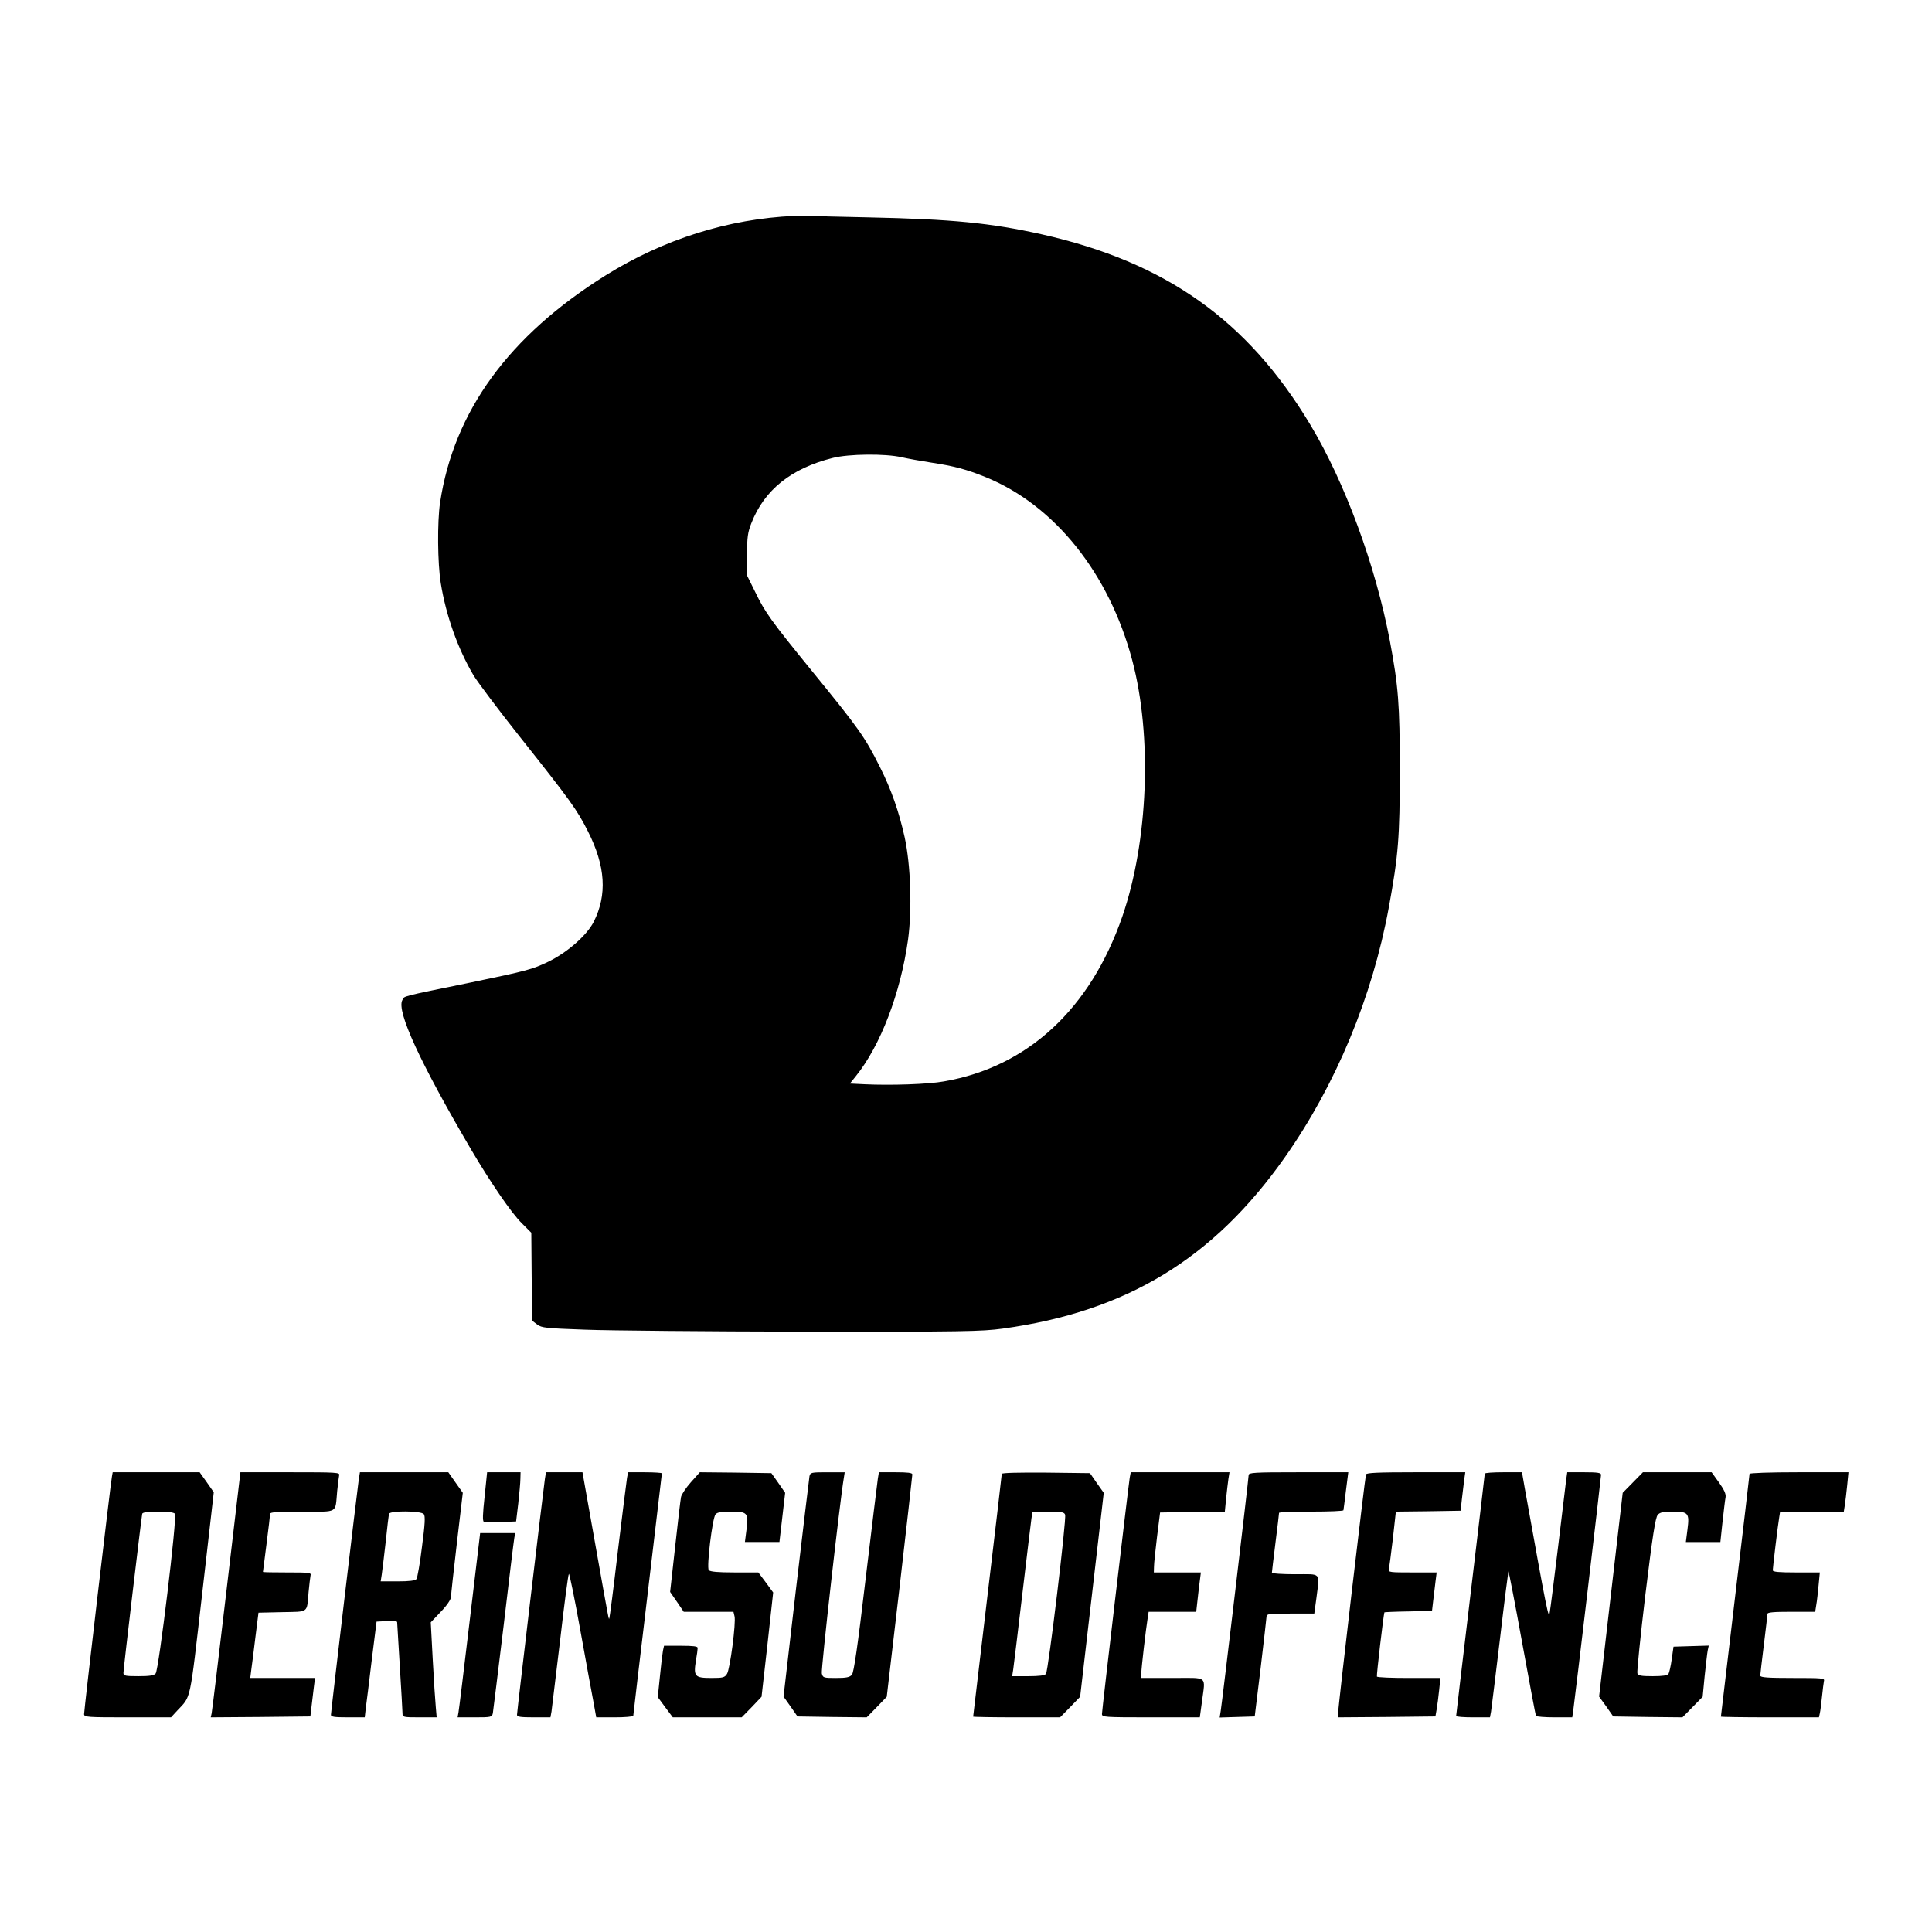
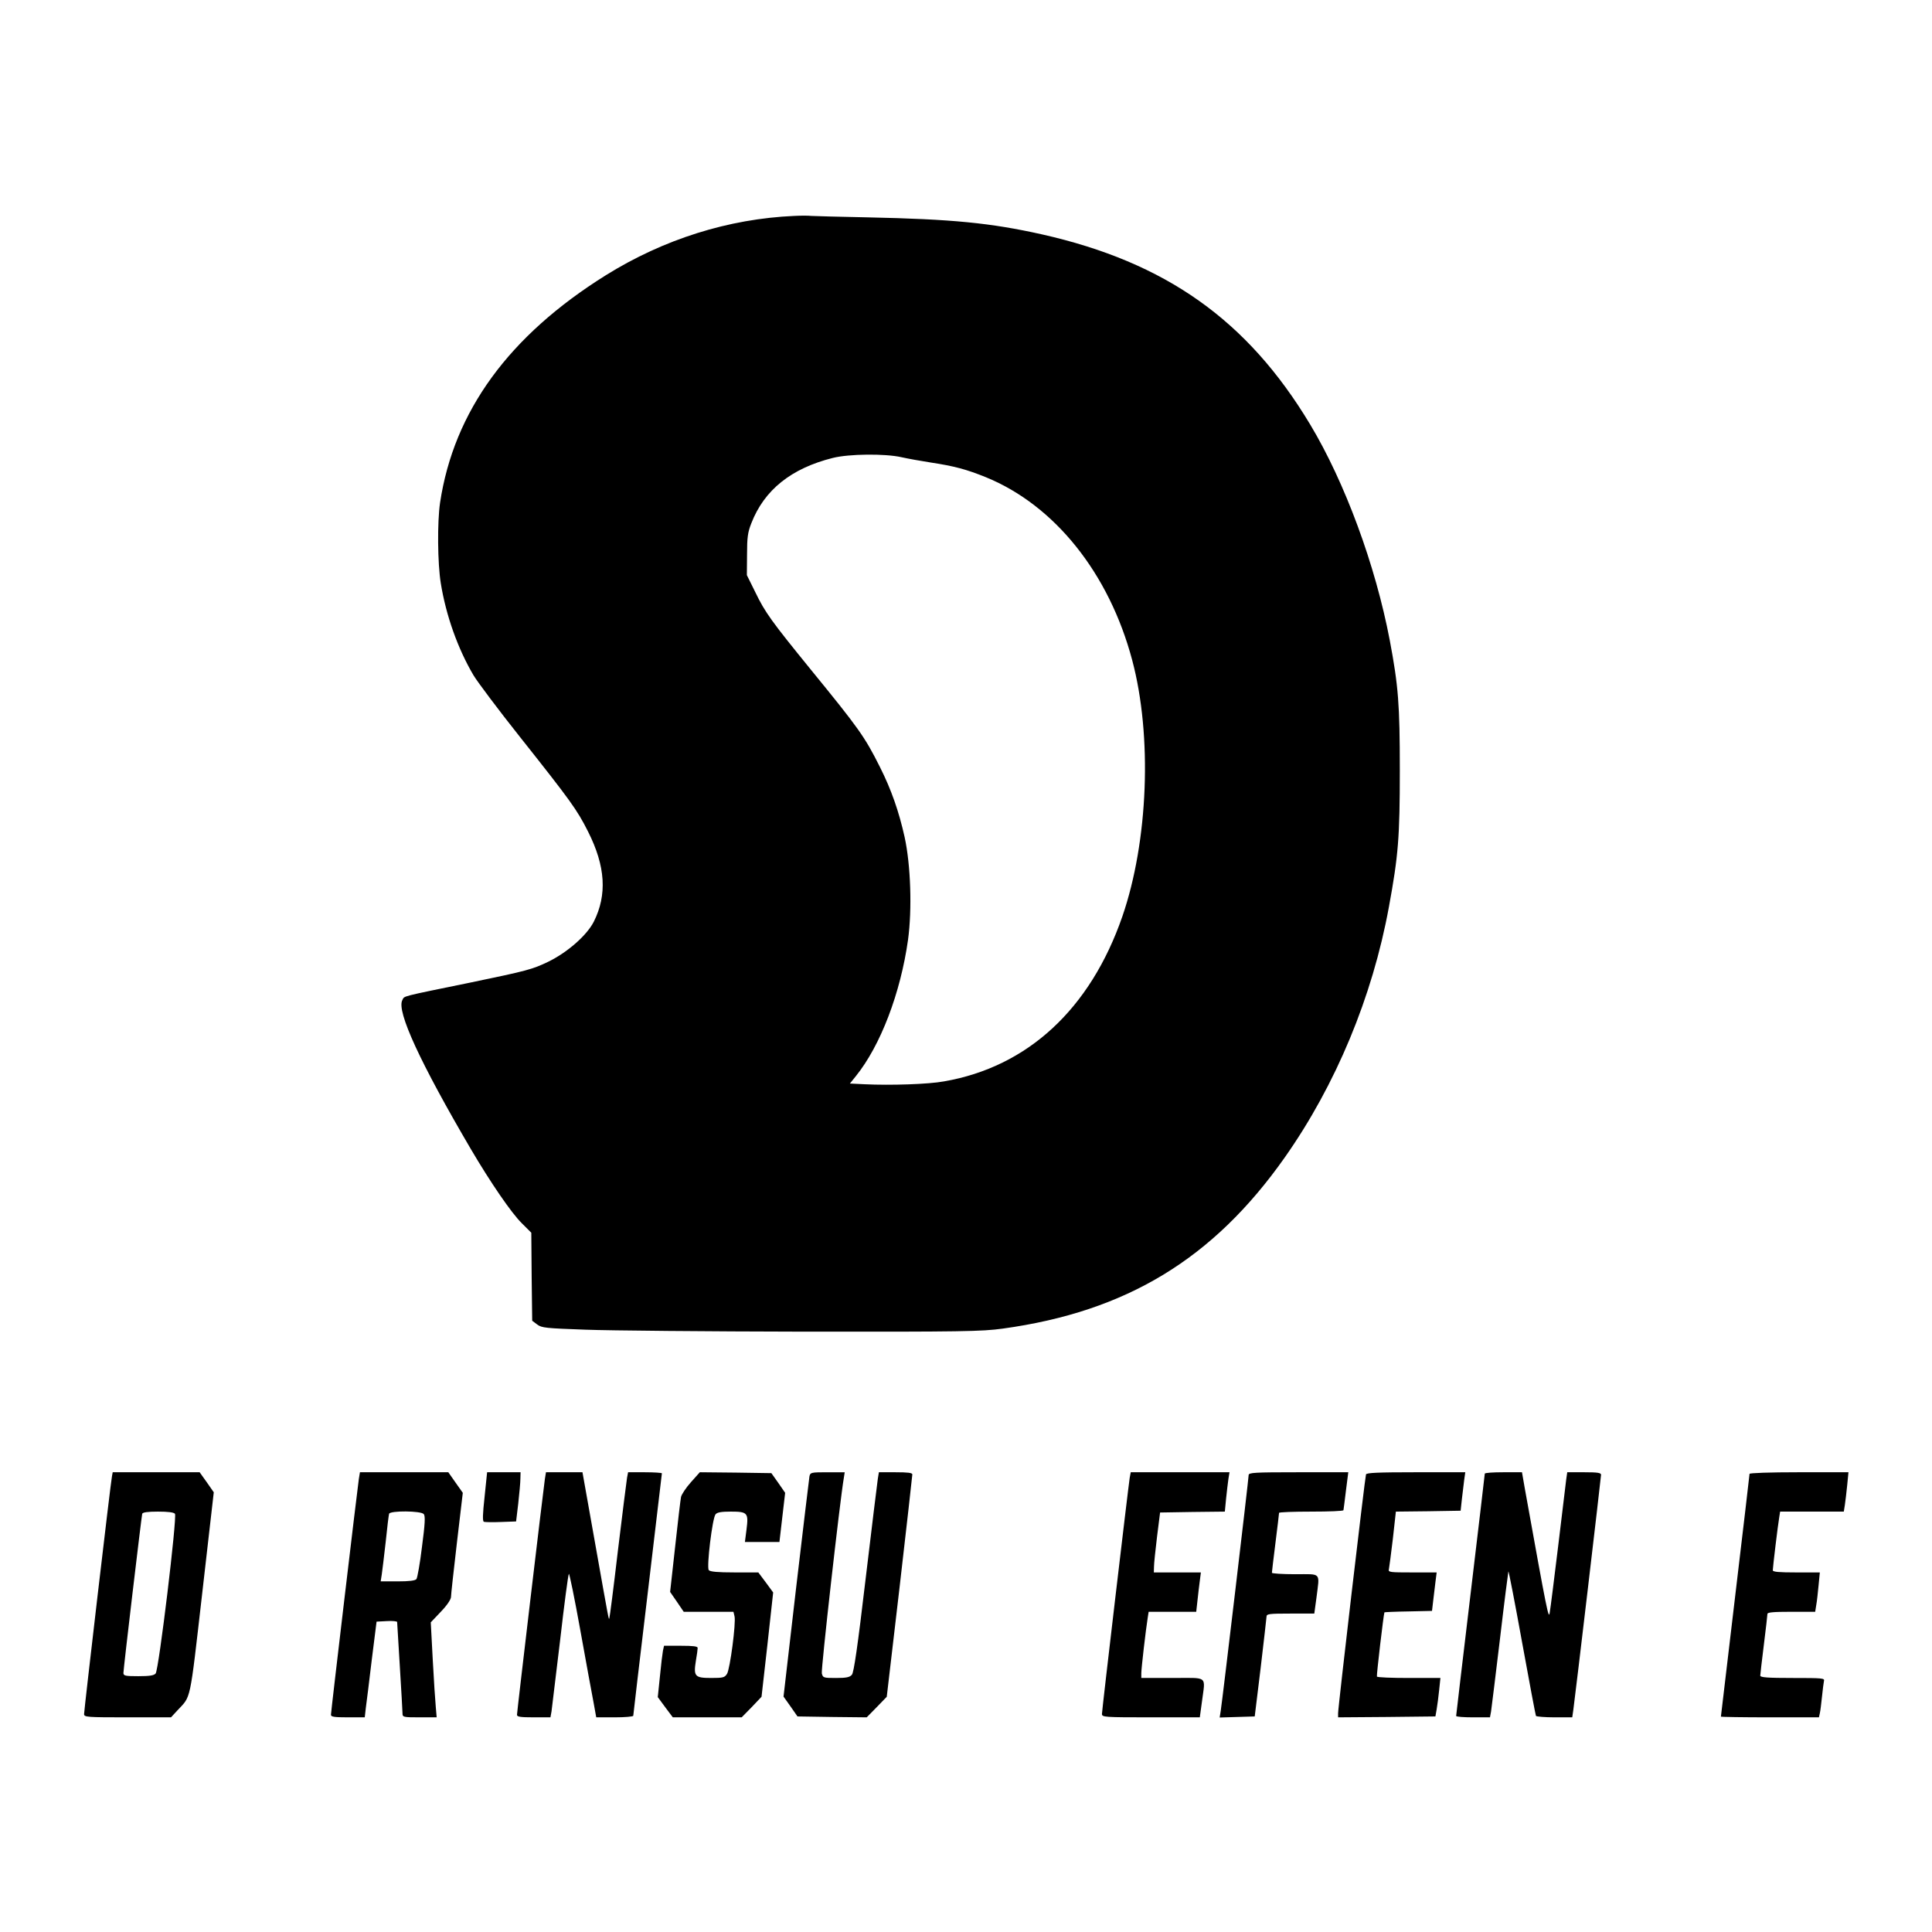
<svg xmlns="http://www.w3.org/2000/svg" version="1.0" width="1080pt" height="1080pt" viewBox="0 0 1080 1080" preserveAspectRatio="xMidYMid meet">
  <g transform="translate(0,1080) scale(0.1,-0.1)" fill="#000000" stroke="none">
    <path d="M4440 9593 c-367 -16 -730 -130 -1054 -332 -541 -338 -849 -760 -926 -1271 -16 -108 -14 -339 4 -450 29 -180 95 -366 183 -515 23 -38 140 -194 260 -345 283 -357 318 -405 380 -528 98 -194 108 -354 32 -505 -39 -76 -147 -171 -254 -223 -89 -43 -120 -51 -428 -115 -410 -84 -374 -75 -388 -100 -33 -62 100 -350 384 -834 109 -185 225 -355 284 -413 l53 -53 2 -246 3 -246 28 -21 c25 -19 48 -21 270 -29 133 -5 683 -10 1222 -11 889 -1 992 1 1110 17 691 95 1177 389 1577 957 285 405 490 897 582 1400 53 288 61 391 61 765 0 367 -8 470 -56 725 -80 421 -251 884 -445 1207 -350 583 -807 907 -1500 1063 -287 64 -500 85 -974 95 -157 3 -298 7 -315 8 -16 2 -59 2 -95 0z m600 -1349 c36 -8 108 -21 160 -29 138 -21 203 -39 312 -83 384 -157 688 -537 817 -1022 113 -424 90 -1012 -55 -1433 -179 -517 -529 -841 -997 -922 -86 -16 -298 -23 -444 -16 l-82 4 33 41 c138 171 250 464 292 763 23 170 15 417 -19 573 -32 144 -75 267 -138 392 -85 170 -119 217 -385 543 -222 273 -257 321 -312 435 l-47 95 1 115 c0 95 4 125 24 175 72 186 223 307 455 365 90 23 294 25 385 4z" />
    <path d="M626 2548 c-7 -31 -156 -1308 -156 -1330 0 -17 18 -18 243 -18 l243 0 35 38 c78 84 68 34 139 652 l65 568 -39 56 -40 56 -243 0 -243 0 -4 -22z m352 -210 c13 -17 -90 -872 -108 -893 -9 -11 -34 -15 -96 -15 -73 0 -84 2 -84 18 0 24 101 874 105 890 3 8 30 12 88 12 56 0 88 -4 95 -12z" />
-     <path d="M1266 1908 c-43 -365 -80 -673 -83 -686 l-5 -22 278 2 279 3 7 60 c4 33 10 81 13 108 l6 47 -181 0 -181 0 6 48 c4 26 14 108 23 182 l17 135 132 3 c151 3 138 -7 148 112 4 41 9 83 11 93 5 16 -6 17 -130 17 -75 0 -136 1 -136 3 0 1 9 72 20 157 11 85 20 161 20 168 0 9 42 12 179 12 206 0 184 -13 196 115 4 39 9 78 11 88 5 16 -13 17 -273 17 l-279 0 -78 -662z" />
    <path d="M2006 2533 c-8 -53 -156 -1302 -156 -1319 0 -11 19 -14 94 -14 l95 0 6 53 c4 28 19 149 33 267 l27 215 58 3 c31 2 57 -1 57 -5 0 -4 7 -116 15 -248 8 -132 15 -250 15 -262 0 -22 3 -23 95 -23 l96 0 -5 58 c-3 31 -11 151 -17 265 l-11 208 56 59 c34 35 56 68 57 82 0 13 15 149 33 303 l33 280 -41 58 -40 57 -247 0 -247 0 -6 -37z m363 -197 c9 -11 7 -54 -10 -182 -11 -93 -26 -175 -31 -181 -7 -9 -41 -13 -105 -13 l-95 0 6 38 c3 20 13 102 22 182 8 80 17 151 19 158 6 18 179 17 194 -2z" />
    <path d="M2709 2434 c-11 -100 -12 -137 -4 -141 7 -2 50 -3 96 -1 l84 3 12 100 c6 55 12 117 12 138 l1 37 -93 0 -94 0 -14 -136z" />
    <path d="M3046 2533 c-8 -53 -156 -1302 -156 -1319 0 -11 19 -14 94 -14 l93 0 6 33 c2 17 24 196 48 397 23 201 45 368 49 372 3 4 32 -137 64 -315 32 -177 65 -359 74 -404 l15 -83 103 0 c57 0 104 4 104 9 0 5 36 310 80 679 44 369 80 673 80 676 0 3 -43 6 -95 6 l-94 0 -6 -32 c-3 -18 -26 -202 -51 -407 -24 -206 -46 -376 -48 -378 -4 -4 2 -38 -82 435 l-68 382 -102 0 -102 0 -6 -37z" />
    <path d="M3862 2514 c-27 -30 -52 -68 -55 -82 -3 -15 -18 -140 -33 -279 l-28 -252 38 -55 38 -56 139 0 139 0 6 -25 c9 -36 -25 -295 -42 -322 -13 -21 -23 -23 -89 -23 -91 0 -99 9 -85 96 6 33 10 65 10 72 0 9 -25 12 -94 12 l-94 0 -6 -27 c-3 -16 -11 -80 -17 -144 l-12 -116 42 -57 42 -56 192 0 193 0 56 57 55 58 33 292 32 291 -41 56 -42 56 -133 0 c-95 0 -137 4 -144 13 -13 16 20 291 38 312 9 11 33 15 85 15 94 0 100 -7 88 -100 l-9 -70 96 0 97 0 16 138 16 137 -38 55 -39 55 -200 3 -200 2 -50 -56z" />
    <path d="M4525 2548 c-2 -13 -36 -295 -75 -627 l-70 -605 39 -55 39 -56 194 -3 193 -2 56 57 56 58 72 615 c39 338 71 621 71 628 0 9 -26 12 -94 12 l-93 0 -6 -37 c-3 -21 -34 -272 -68 -558 -45 -382 -66 -525 -77 -537 -12 -14 -31 -18 -88 -18 -71 0 -74 1 -80 26 -5 21 101 964 123 1092 l5 32 -96 0 c-91 0 -96 -1 -101 -22z" />
-     <path d="M5600 2561 c0 -5 -36 -312 -80 -681 -44 -369 -80 -673 -80 -676 0 -2 109 -4 243 -4 l243 0 56 57 56 58 66 570 66 570 -39 55 -38 55 -247 3 c-149 1 -246 -1 -246 -7z m354 -228 c9 -21 -94 -874 -107 -890 -6 -9 -39 -13 -99 -13 l-90 0 6 38 c3 20 26 210 51 422 25 212 48 402 51 423 l6 37 88 0 c73 0 89 -3 94 -17z" />
    <path d="M6315 2538 c-8 -51 -155 -1298 -155 -1319 0 -18 12 -19 274 -19 l273 0 12 88 c19 148 38 132 -164 132 l-175 0 0 27 c0 26 25 243 36 311 l5 32 133 0 133 0 7 63 c4 34 9 83 13 110 l6 47 -132 0 -131 0 1 33 c0 17 8 93 17 167 l17 135 181 3 181 2 7 73 c4 39 10 89 13 110 l6 37 -276 0 -276 0 -6 -32z" />
    <path d="M6980 2554 c0 -20 -147 -1262 -156 -1317 l-6 -38 98 3 98 3 33 270 c18 149 32 278 33 288 0 15 13 17 134 17 l133 0 12 88 c18 146 31 132 -119 132 -71 0 -130 4 -130 8 0 5 9 80 20 168 11 87 20 162 20 167 0 4 81 7 180 7 99 0 180 3 180 8 1 4 7 53 14 110 l13 102 -279 0 c-249 0 -278 -2 -278 -16z" />
    <path d="M7636 2558 c-6 -19 -157 -1309 -156 -1336 l0 -22 272 2 272 3 7 40 c4 22 10 70 14 108 l7 67 -176 0 c-96 0 -177 3 -179 8 -3 5 37 347 42 359 1 1 61 4 133 5 l133 3 7 60 c4 33 10 81 13 108 l6 47 -136 0 c-125 0 -136 1 -131 18 2 9 12 86 22 169 l17 153 181 2 181 3 7 65 c4 36 10 84 13 108 l6 42 -276 0 c-212 0 -276 -3 -279 -12z" />
    <path d="M8300 2562 c0 -4 -36 -309 -80 -677 -44 -369 -80 -673 -80 -677 0 -5 43 -8 95 -8 l94 0 6 32 c3 18 25 201 50 407 24 205 46 375 47 377 2 2 37 -178 77 -399 40 -221 75 -405 77 -409 3 -4 50 -8 104 -8 l99 0 6 42 c11 77 155 1300 155 1314 0 11 -20 14 -94 14 l-95 0 -6 -42 c-3 -24 -23 -191 -45 -373 -22 -181 -43 -348 -47 -370 -6 -40 -14 -1 -139 693 l-16 92 -104 0 c-57 0 -104 -3 -104 -8z" />
-     <path d="M9128 2513 l-57 -58 -66 -569 -66 -570 40 -55 39 -56 194 -3 193 -2 56 57 57 58 11 115 c7 63 14 128 17 143 l6 28 -99 -3 -98 -3 -10 -70 c-5 -38 -14 -76 -18 -82 -5 -9 -35 -13 -88 -13 -65 0 -81 3 -86 16 -3 9 17 208 45 442 40 329 56 430 69 444 12 14 31 18 83 18 88 0 95 -8 83 -100 l-9 -70 97 0 96 0 12 113 c7 61 14 123 17 137 3 18 -7 41 -37 83 l-41 57 -192 0 -192 0 -56 -57z" />
    <path d="M9780 2561 c0 -5 -36 -312 -80 -681 -44 -369 -80 -673 -80 -676 0 -2 123 -4 274 -4 l274 0 5 23 c3 12 8 54 12 92 4 39 9 78 11 88 5 16 -8 17 -175 17 -138 0 -181 3 -181 13 0 6 9 84 20 172 11 88 20 166 20 173 0 9 33 12 134 12 l133 0 6 38 c4 20 9 70 13 110 l7 72 -132 0 c-96 0 -131 3 -131 12 0 15 28 250 36 296 l5 32 178 0 178 0 6 38 c3 20 9 70 13 110 l7 72 -277 0 c-162 0 -276 -4 -276 -9z" />
-     <path d="M2626 1743 c-32 -269 -60 -500 -63 -515 l-5 -28 96 0 c91 0 96 1 101 23 2 12 29 231 60 487 30 256 57 477 60 493 l5 27 -98 0 -98 0 -58 -487z" />
  </g>
</svg>